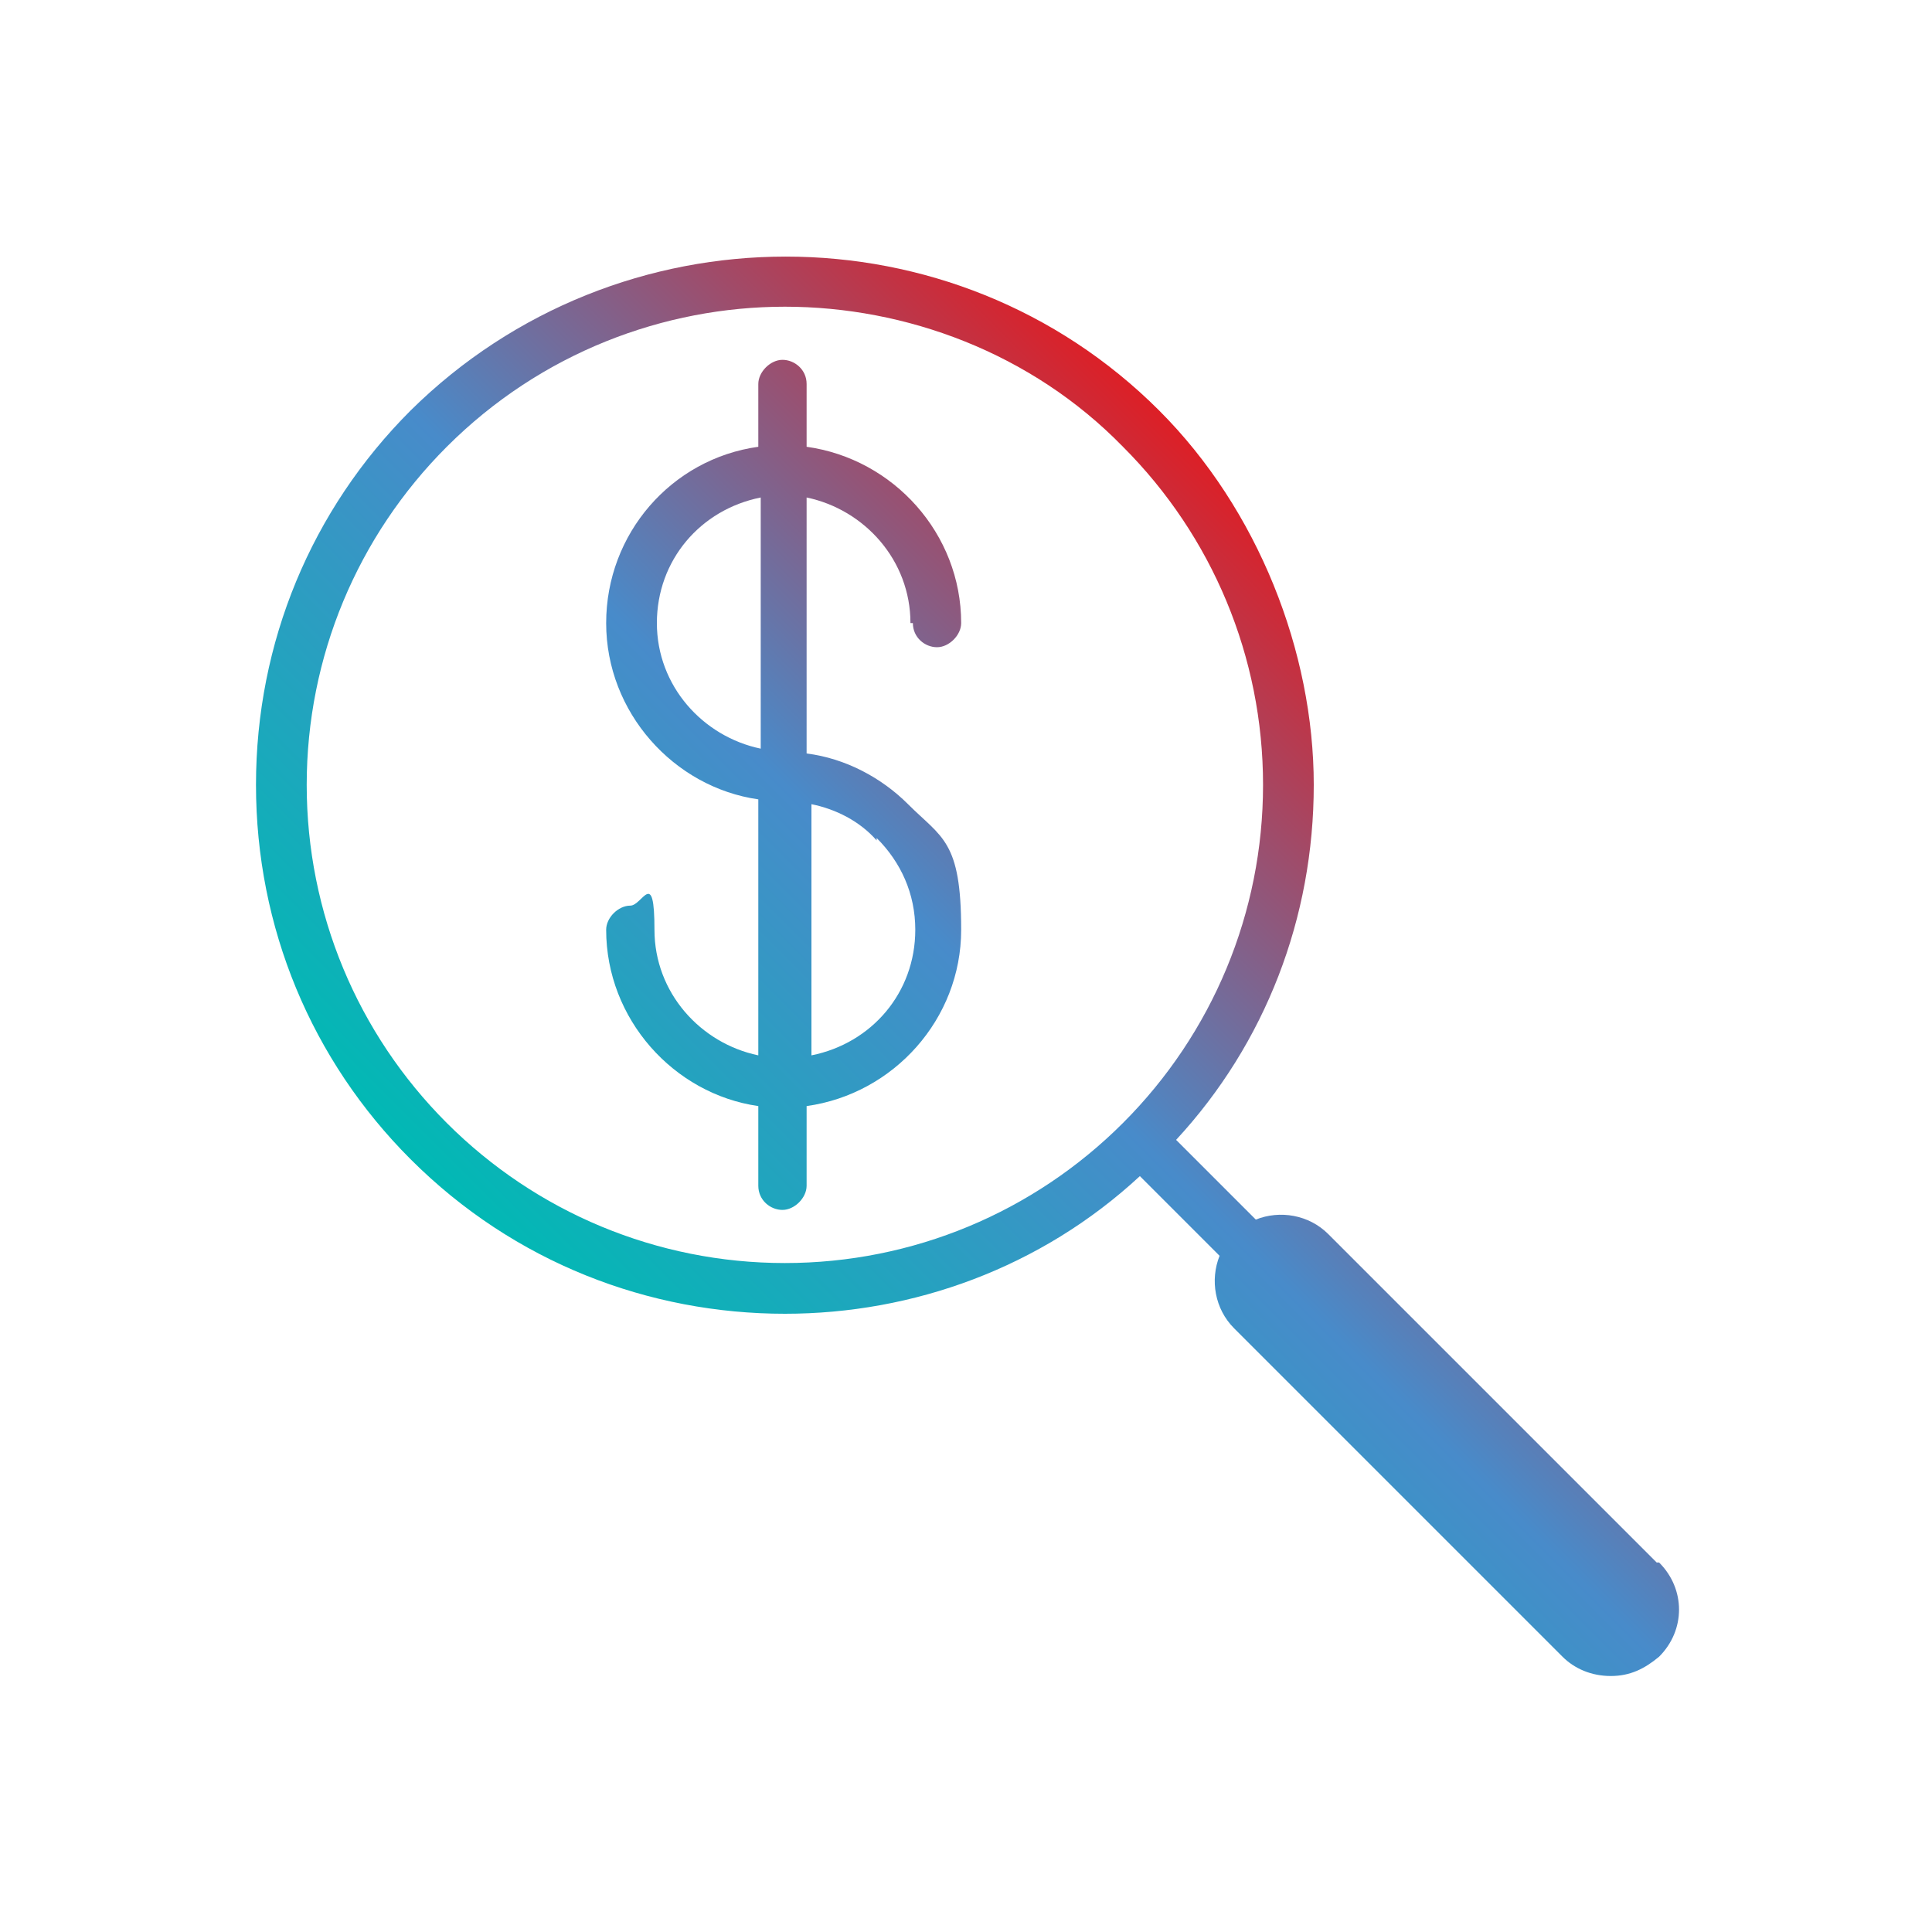
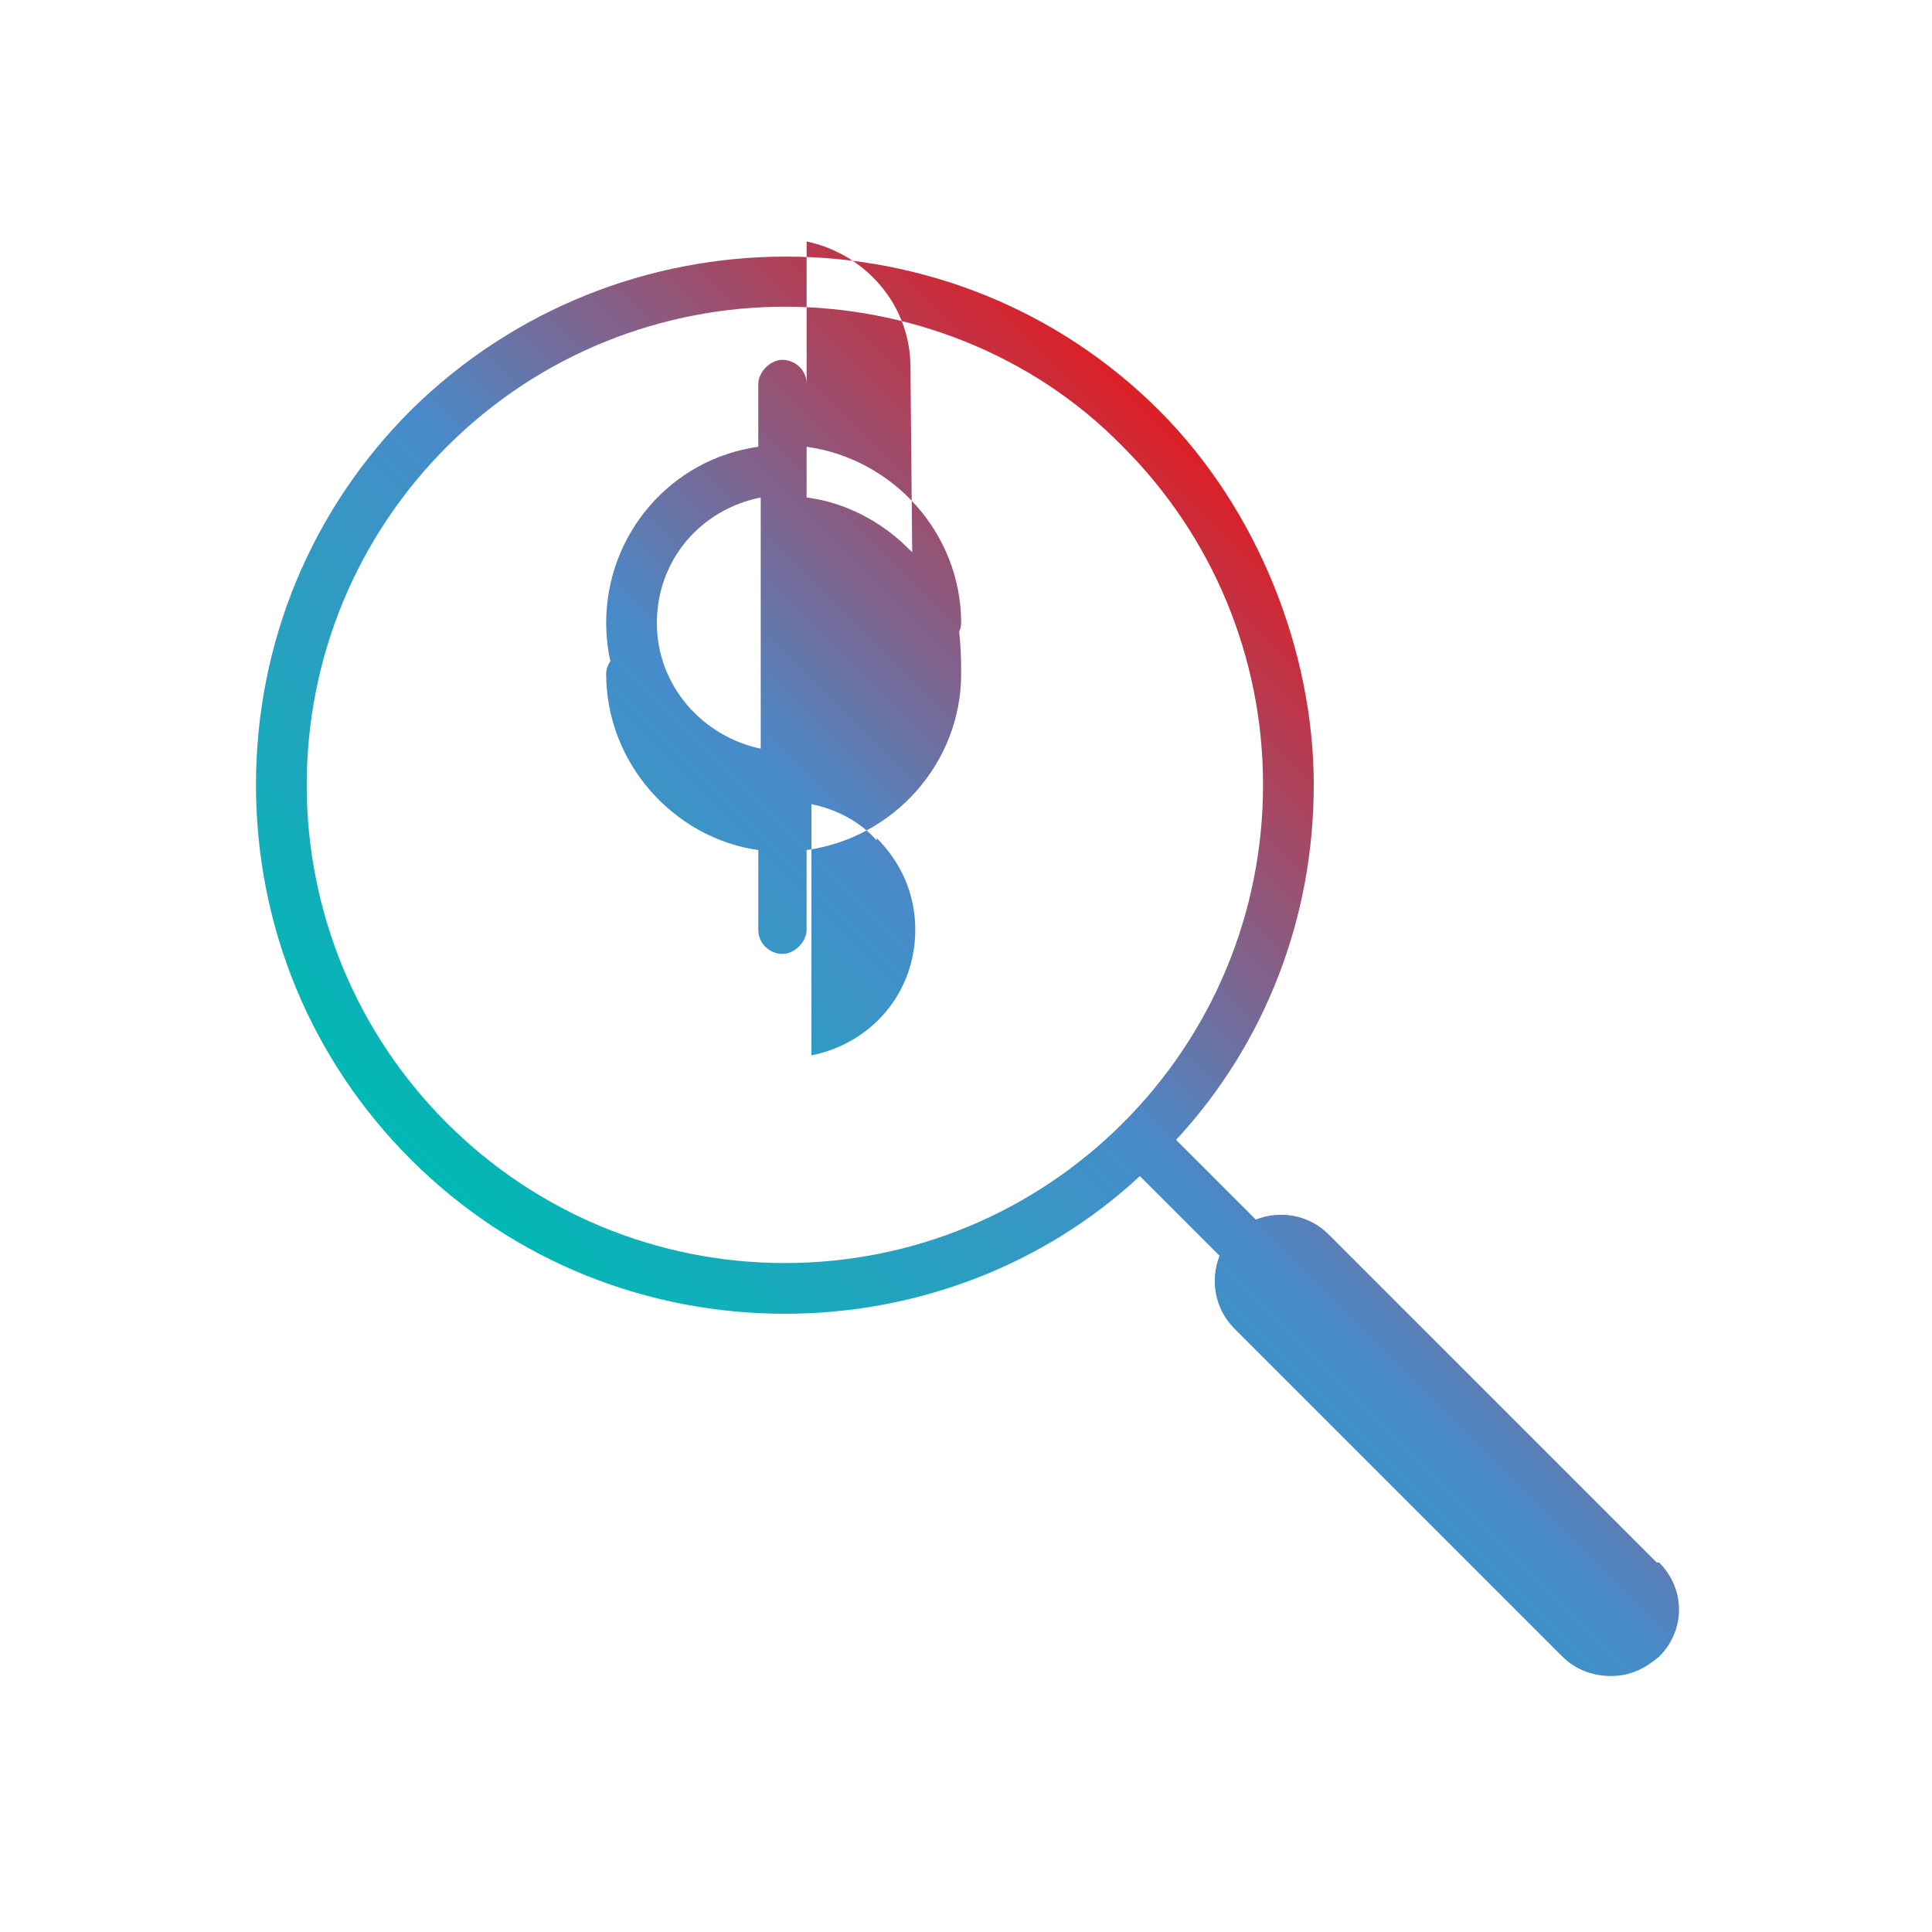
<svg xmlns="http://www.w3.org/2000/svg" id="Layer_1" version="1.1" viewBox="0 0 80 80">
  <defs>
    <style>
      .st0 {
        fill: url(#linear-gradient);
      }
    </style>
    <linearGradient id="linear-gradient" x1="27.3" y1="58.3" x2="58.3" y2="27.3" gradientUnits="userSpaceOnUse">
      <stop offset="0" stop-color="#01b9b4" />
      <stop offset=".5" stop-color="#488bca" />
      <stop offset="1" stop-color="#dd1f26" />
    </linearGradient>
  </defs>
-   <path class="st0" d="M37.8,25.8c0,.6.5,1,1,1s1-.5,1-1c0-3.7-2.8-6.8-6.4-7.3v-2.6c0-.6-.5-1-1-1s-1,.5-1,1v2.6c-3.6.5-6.3,3.6-6.3,7.3s2.8,6.8,6.3,7.3v10.6c-2.4-.5-4.3-2.6-4.3-5.2s-.5-1-1-1-1,.5-1,1c0,3.7,2.8,6.8,6.3,7.3v3.3c0,.6.5,1,1,1s1-.5,1-1v-3.3c3.6-.5,6.4-3.6,6.4-7.3s-.8-3.8-2.2-5.2c-1.1-1.1-2.6-1.9-4.2-2.1v-10.6c2.4.5,4.3,2.6,4.3,5.2ZM27.2,25.8c0-2.6,1.8-4.7,4.3-5.2v10.4c-2.4-.5-4.3-2.6-4.3-5.2ZM36.3,34.7c1,1,1.6,2.3,1.6,3.8,0,2.6-1.8,4.7-4.3,5.2v-10.4c1,.2,2,.7,2.7,1.5ZM68.6,64.7l-13.6-13.6c-.8-.8-2-1-3-.6l-3.3-3.3c3.7-4,5.7-9.2,5.7-14.7s-2.3-11.4-6.4-15.5c-8.5-8.5-22.4-8.5-31,0-4.1,4.1-6.4,9.6-6.4,15.5s2.3,11.4,6.4,15.5c4.3,4.3,9.9,6.4,15.5,6.4,5.3,0,10.6-1.9,14.7-5.7l3.3,3.3c-.4,1-.2,2.2.6,3l13.6,13.6c.5.5,1.2.8,2,.8s1.4-.3,2-.8c1.1-1.1,1.1-2.8,0-3.9ZM32.5,52.3c-5.3,0-10.3-2.1-14-5.8-3.7-3.7-5.8-8.7-5.8-14s2.1-10.3,5.8-14c3.9-3.9,9-5.8,14-5.8s10.2,1.9,14,5.8c3.7,3.7,5.8,8.7,5.8,14s-2.1,10.3-5.8,14c-3.7,3.7-8.7,5.8-14,5.8Z" />
+   <path class="st0" d="M37.8,25.8c0,.6.5,1,1,1s1-.5,1-1c0-3.7-2.8-6.8-6.4-7.3v-2.6c0-.6-.5-1-1-1s-1,.5-1,1v2.6c-3.6.5-6.3,3.6-6.3,7.3s2.8,6.8,6.3,7.3c-2.4-.5-4.3-2.6-4.3-5.2s-.5-1-1-1-1,.5-1,1c0,3.7,2.8,6.8,6.3,7.3v3.3c0,.6.5,1,1,1s1-.5,1-1v-3.3c3.6-.5,6.4-3.6,6.4-7.3s-.8-3.8-2.2-5.2c-1.1-1.1-2.6-1.9-4.2-2.1v-10.6c2.4.5,4.3,2.6,4.3,5.2ZM27.2,25.8c0-2.6,1.8-4.7,4.3-5.2v10.4c-2.4-.5-4.3-2.6-4.3-5.2ZM36.3,34.7c1,1,1.6,2.3,1.6,3.8,0,2.6-1.8,4.7-4.3,5.2v-10.4c1,.2,2,.7,2.7,1.5ZM68.6,64.7l-13.6-13.6c-.8-.8-2-1-3-.6l-3.3-3.3c3.7-4,5.7-9.2,5.7-14.7s-2.3-11.4-6.4-15.5c-8.5-8.5-22.4-8.5-31,0-4.1,4.1-6.4,9.6-6.4,15.5s2.3,11.4,6.4,15.5c4.3,4.3,9.9,6.4,15.5,6.4,5.3,0,10.6-1.9,14.7-5.7l3.3,3.3c-.4,1-.2,2.2.6,3l13.6,13.6c.5.5,1.2.8,2,.8s1.4-.3,2-.8c1.1-1.1,1.1-2.8,0-3.9ZM32.5,52.3c-5.3,0-10.3-2.1-14-5.8-3.7-3.7-5.8-8.7-5.8-14s2.1-10.3,5.8-14c3.9-3.9,9-5.8,14-5.8s10.2,1.9,14,5.8c3.7,3.7,5.8,8.7,5.8,14s-2.1,10.3-5.8,14c-3.7,3.7-8.7,5.8-14,5.8Z" />
</svg>